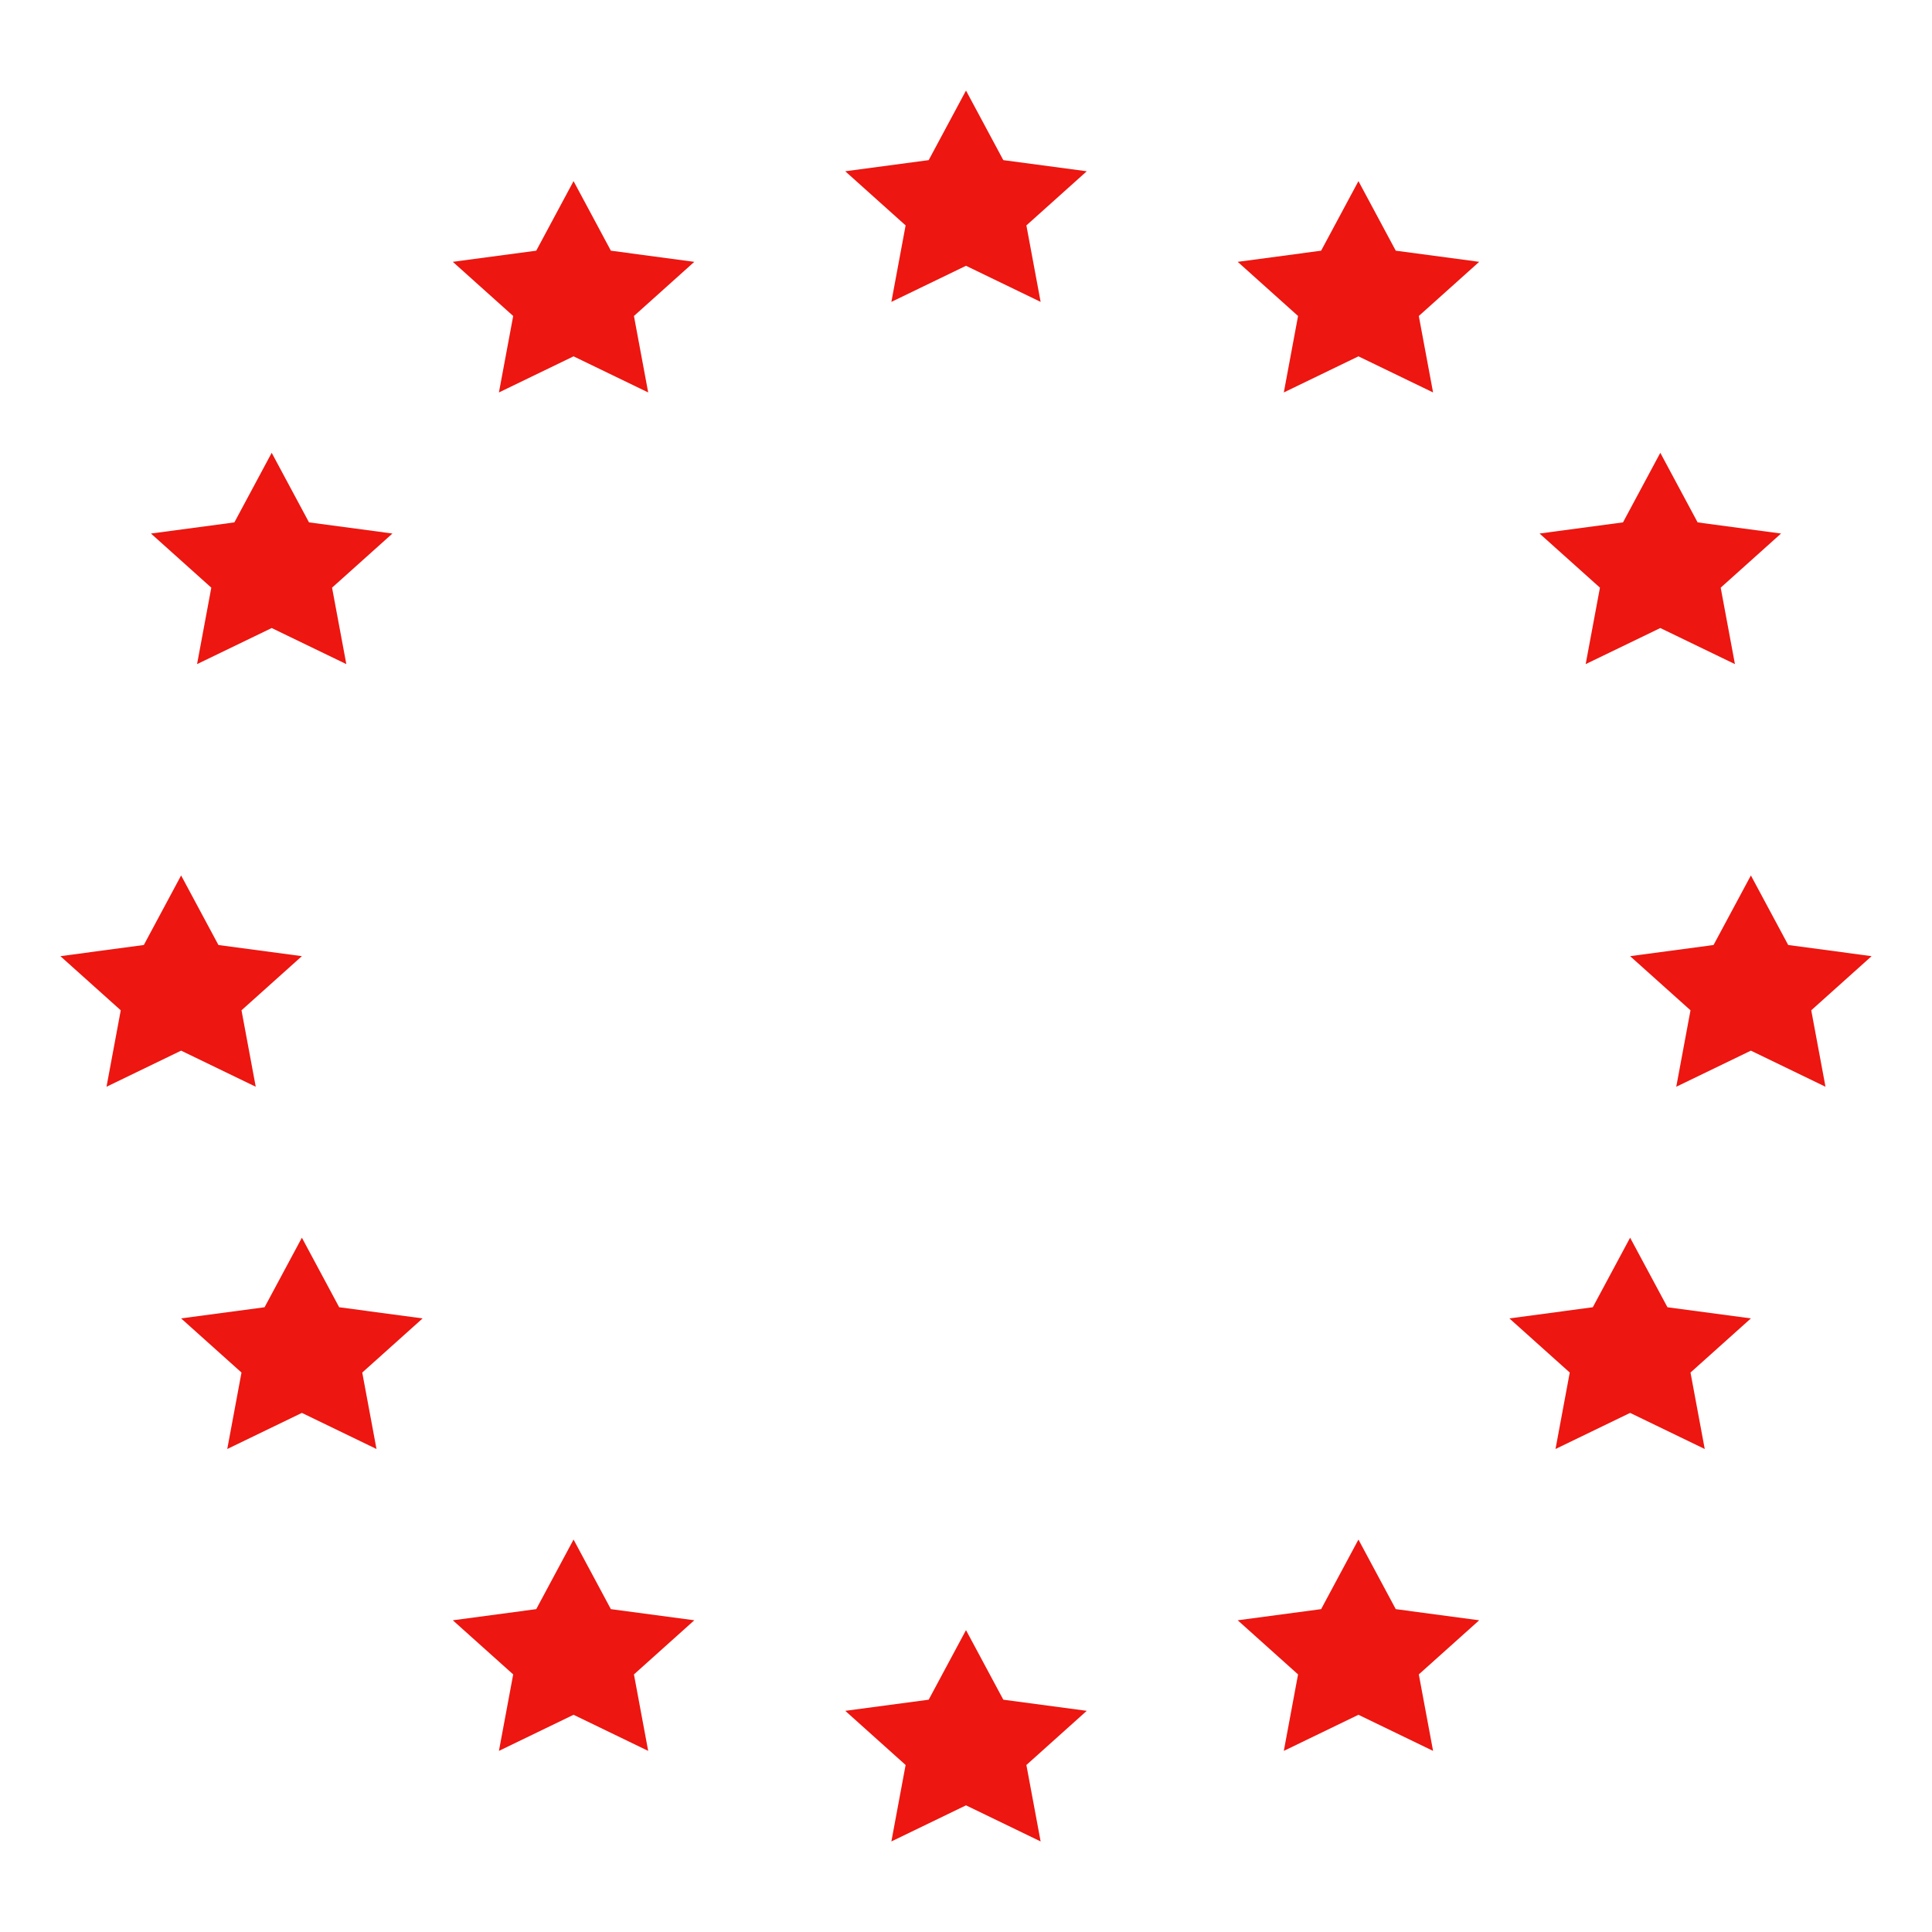
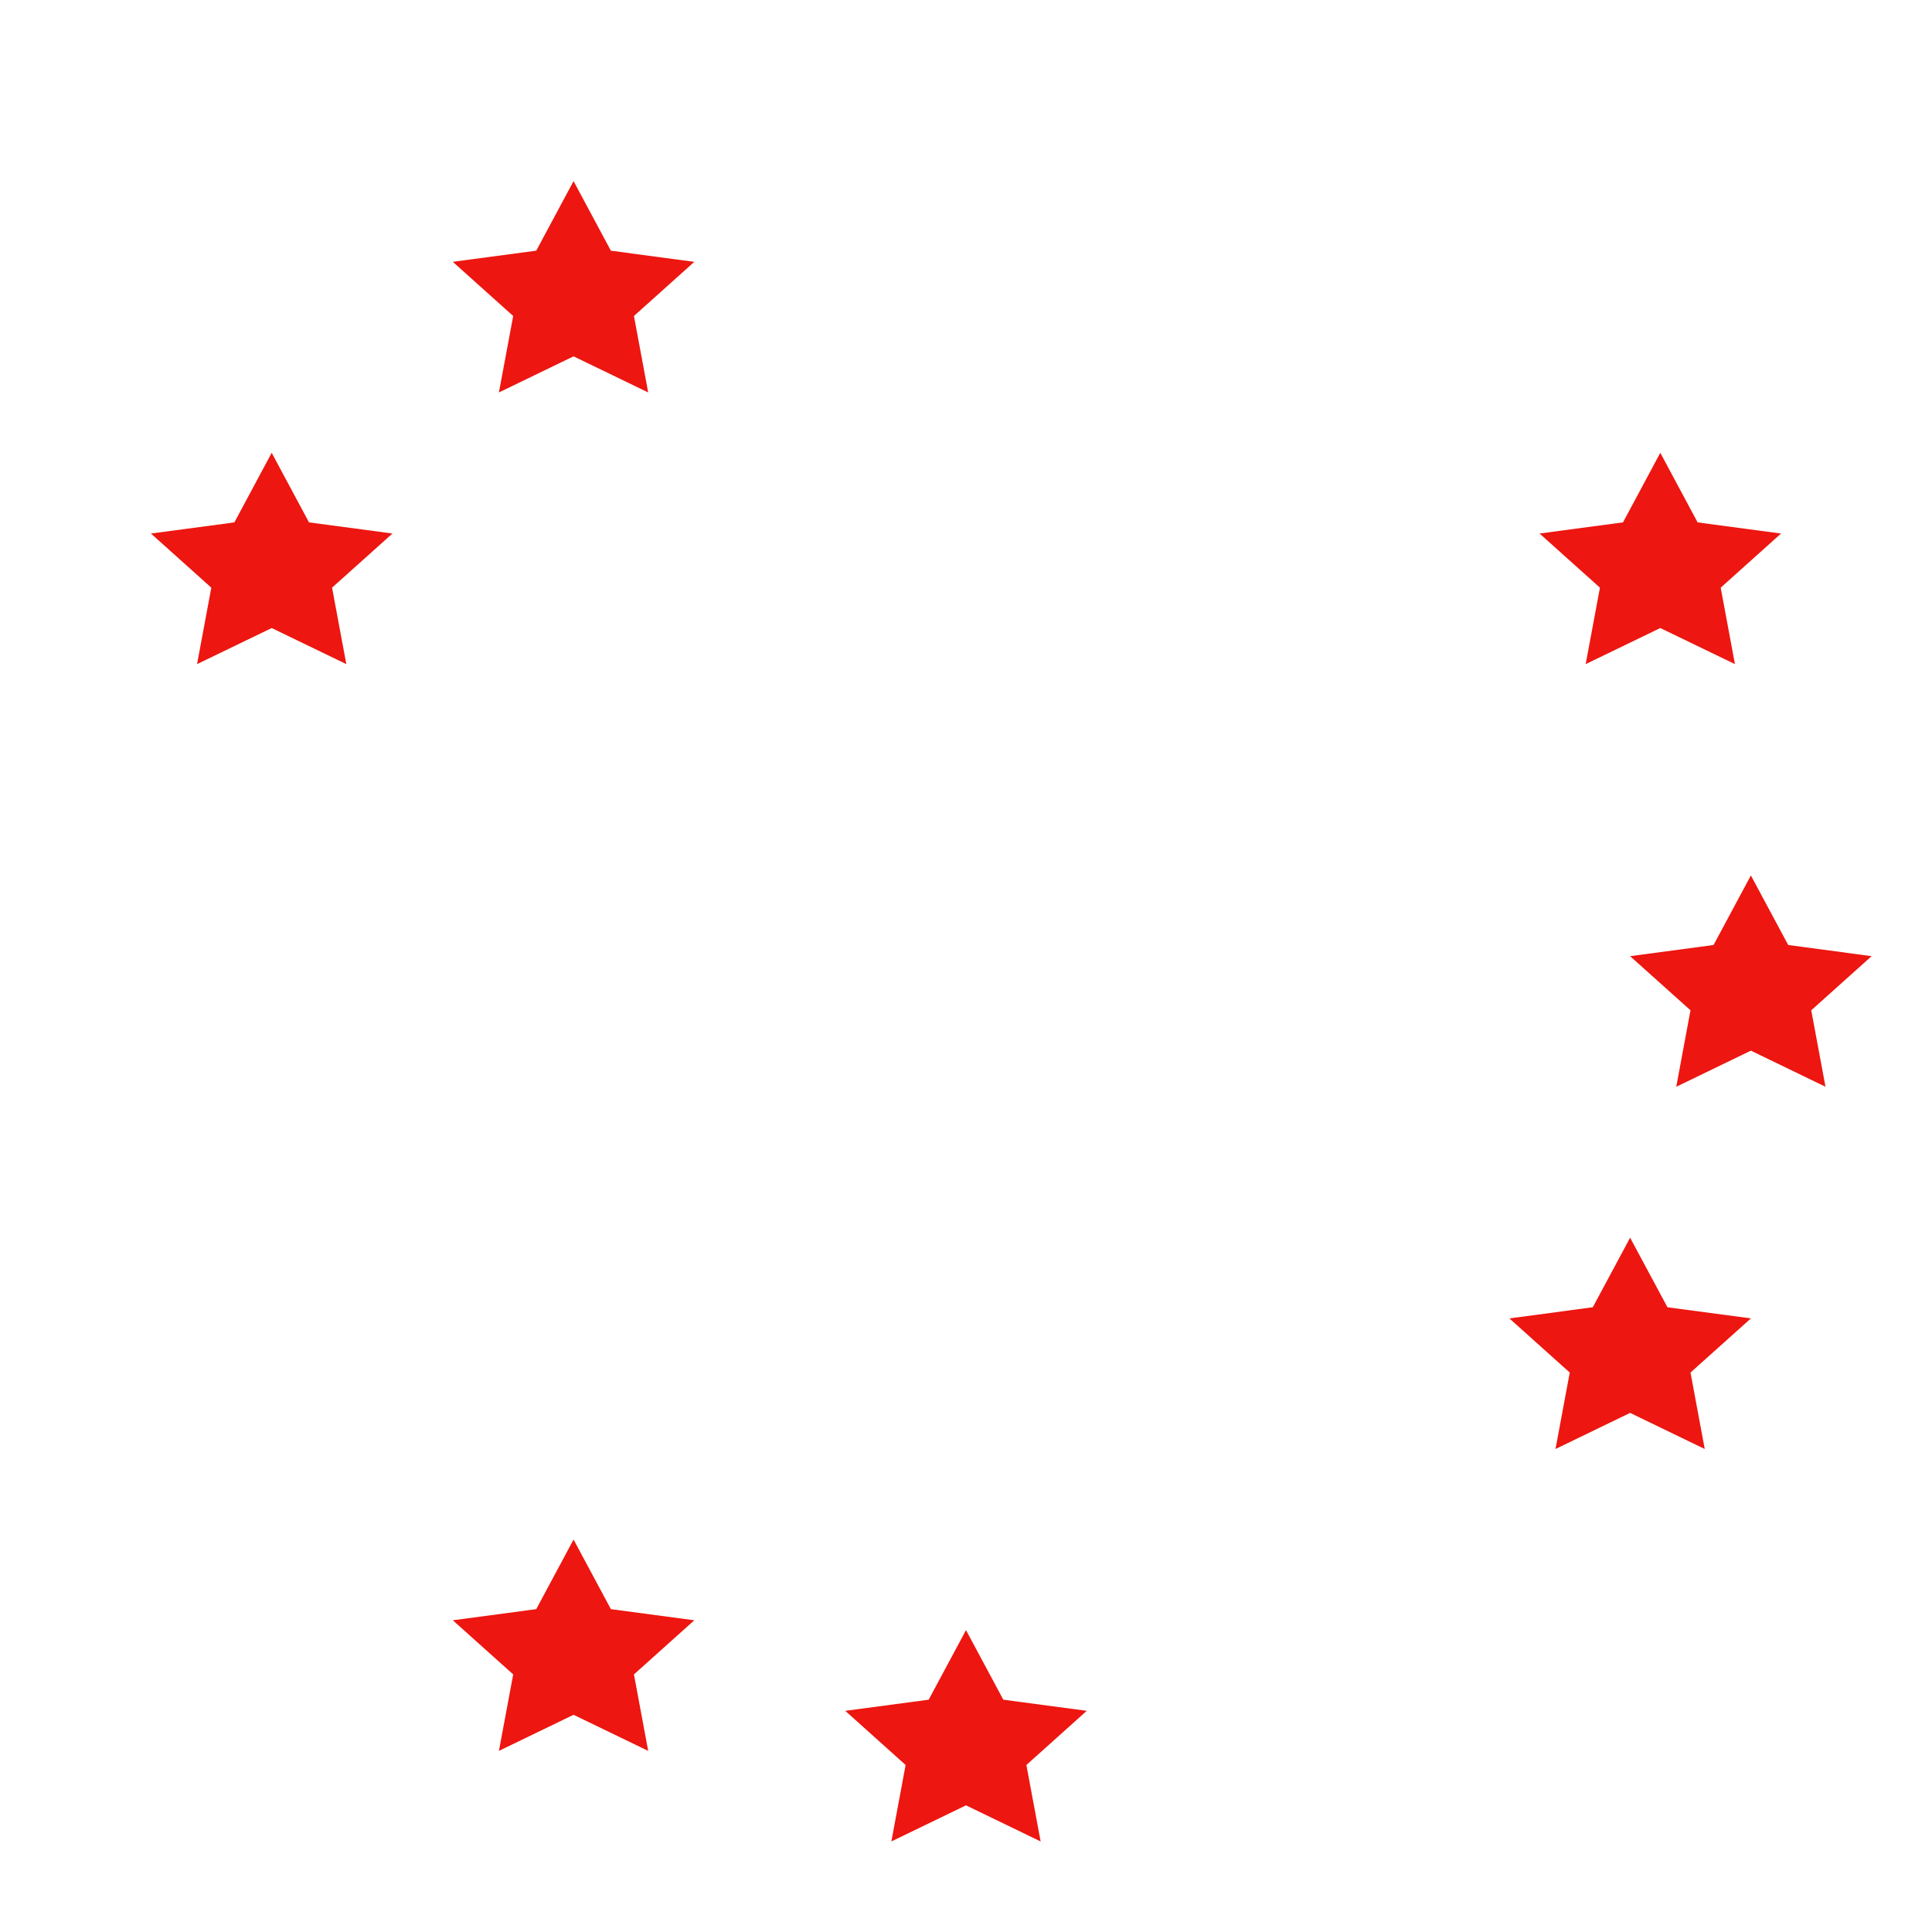
<svg xmlns="http://www.w3.org/2000/svg" width="86" height="86" viewBox="0 0 86 86" fill="none">
-   <path d="M44.661 7.128L43 4.031L41.339 7.128L37.625 7.624L40.312 10.034L39.678 13.438L43 11.831L46.322 13.438L45.688 10.034L48.375 7.624L44.661 7.128Z" fill="#ED1610" />
-   <path d="M62.13 11.159L60.469 8.062L58.808 11.159L55.094 11.655L57.781 14.066L57.147 17.469L60.469 15.862L63.791 17.469L63.156 14.066L65.844 11.655L62.13 11.159Z" fill="#ED1610" />
  <path d="M75.567 23.253L73.906 20.156L72.245 23.253L68.531 23.749L71.219 26.159L70.584 29.562L73.906 27.956L77.228 29.562L76.594 26.159L79.281 23.749L75.567 23.253Z" fill="#ED1610" />
  <path d="M74.224 58.19L72.562 55.094L70.901 58.19L67.188 58.687L69.875 61.097L69.241 64.5L72.562 62.893L75.884 64.5L75.25 61.097L77.938 58.687L74.224 58.19Z" fill="#ED1610" />
-   <path d="M62.13 71.628L60.469 68.531L58.808 71.628L55.094 72.124L57.781 74.534L57.147 77.938L60.469 76.331L63.791 77.938L63.156 74.534L65.844 72.124L62.13 71.628Z" fill="#ED1610" />
  <path d="M44.661 75.659L43 72.562L41.339 75.659L37.625 76.155L40.312 78.566L39.678 81.969L43 80.362L46.322 81.969L45.688 78.566L48.375 76.155L44.661 75.659Z" fill="#ED1610" />
  <path d="M79.599 42.065L77.938 38.969L76.276 42.065L72.562 42.562L75.25 44.972L74.616 48.375L77.938 46.768L81.259 48.375L80.625 44.972L83.312 42.562L79.599 42.065Z" fill="#ED1610" />
  <path d="M27.192 11.159L25.531 8.062L23.87 11.159L20.156 11.655L22.844 14.066L22.209 17.469L25.531 15.862L28.853 17.469L28.219 14.066L30.906 11.655L27.192 11.159Z" fill="#ED1610" />
  <path d="M12.094 27.956L15.416 29.562L14.781 26.159L17.469 23.749L13.755 23.253L12.094 20.156L10.433 23.253L6.719 23.749L9.406 26.159L8.772 29.562L12.094 27.956Z" fill="#ED1610" />
-   <path d="M15.098 58.19L13.438 55.094L11.777 58.19L8.062 58.687L10.75 61.097L10.116 64.5L13.438 62.893L16.759 64.5L16.125 61.097L18.812 58.687L15.098 58.19Z" fill="#ED1610" />
  <path d="M27.192 71.628L25.531 68.531L23.87 71.628L20.156 72.124L22.844 74.534L22.209 77.938L25.531 76.331L28.853 77.938L28.219 74.534L30.906 72.124L27.192 71.628Z" fill="#ED1610" />
-   <path d="M4.741 48.375L8.062 46.768L11.384 48.375L10.75 44.972L13.438 42.562L9.723 42.065L8.062 38.969L6.402 42.065L2.688 42.562L5.375 44.972L4.741 48.375Z" fill="#ED1610" />
</svg>